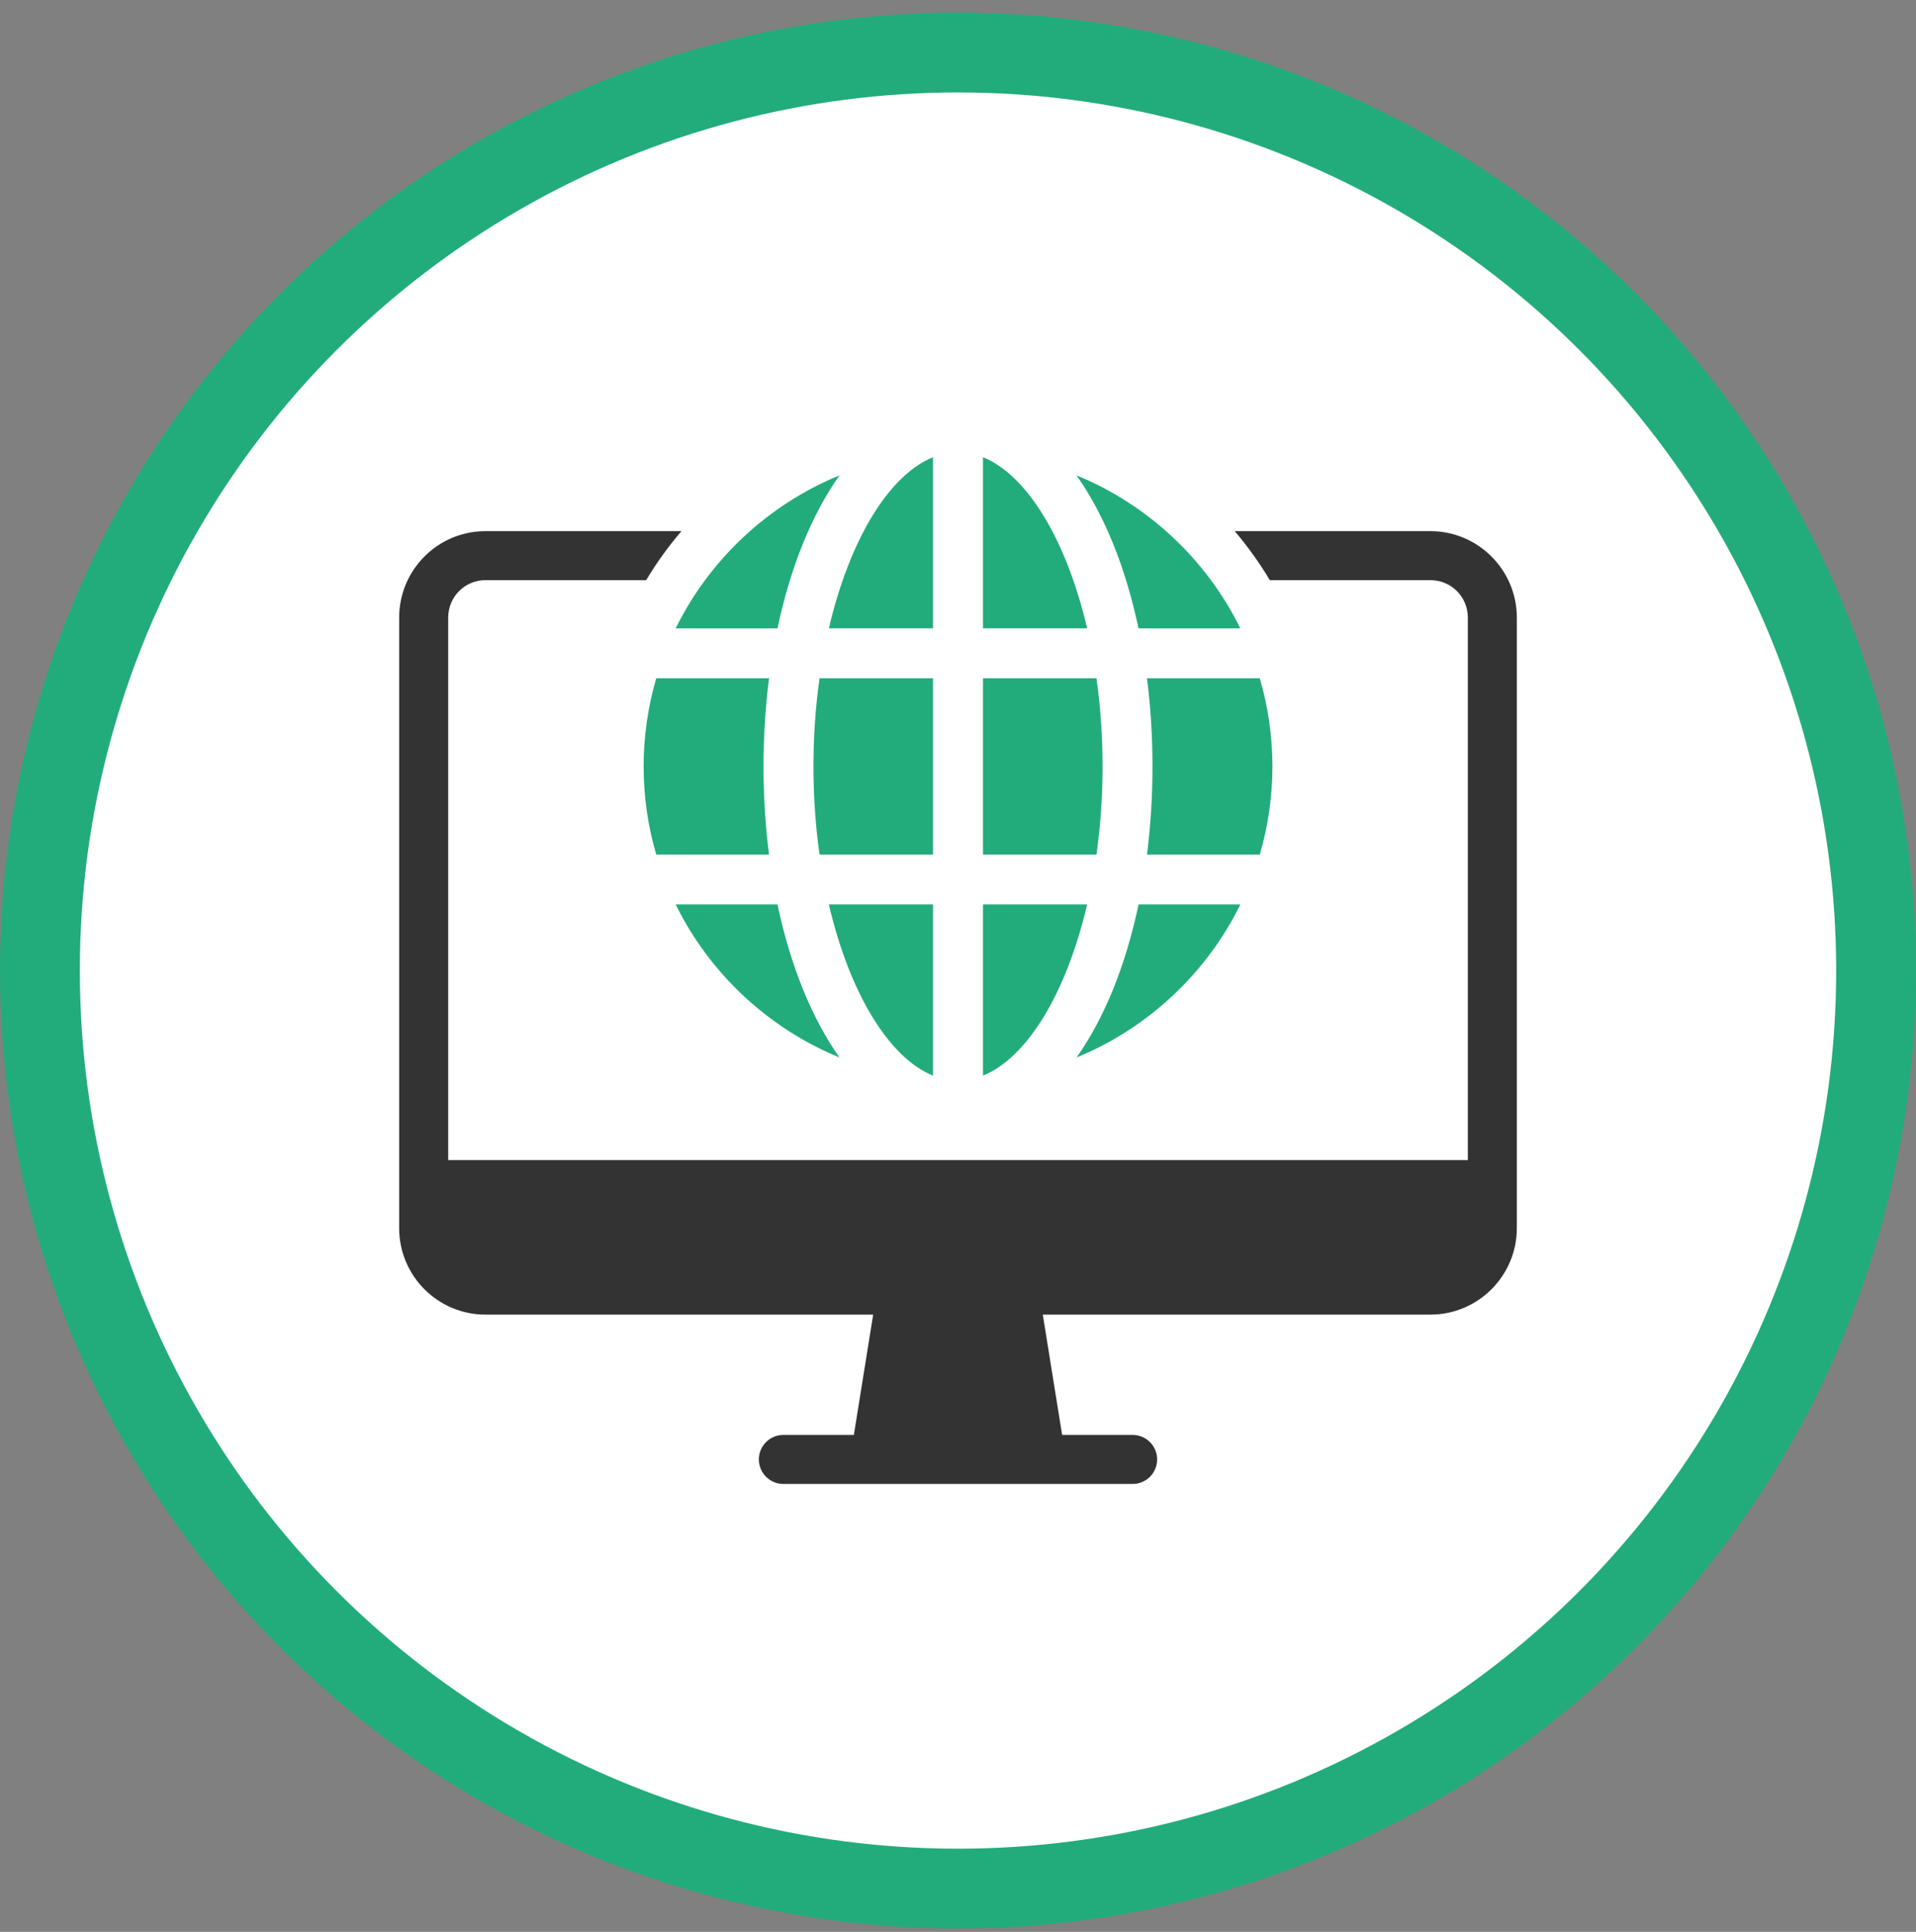
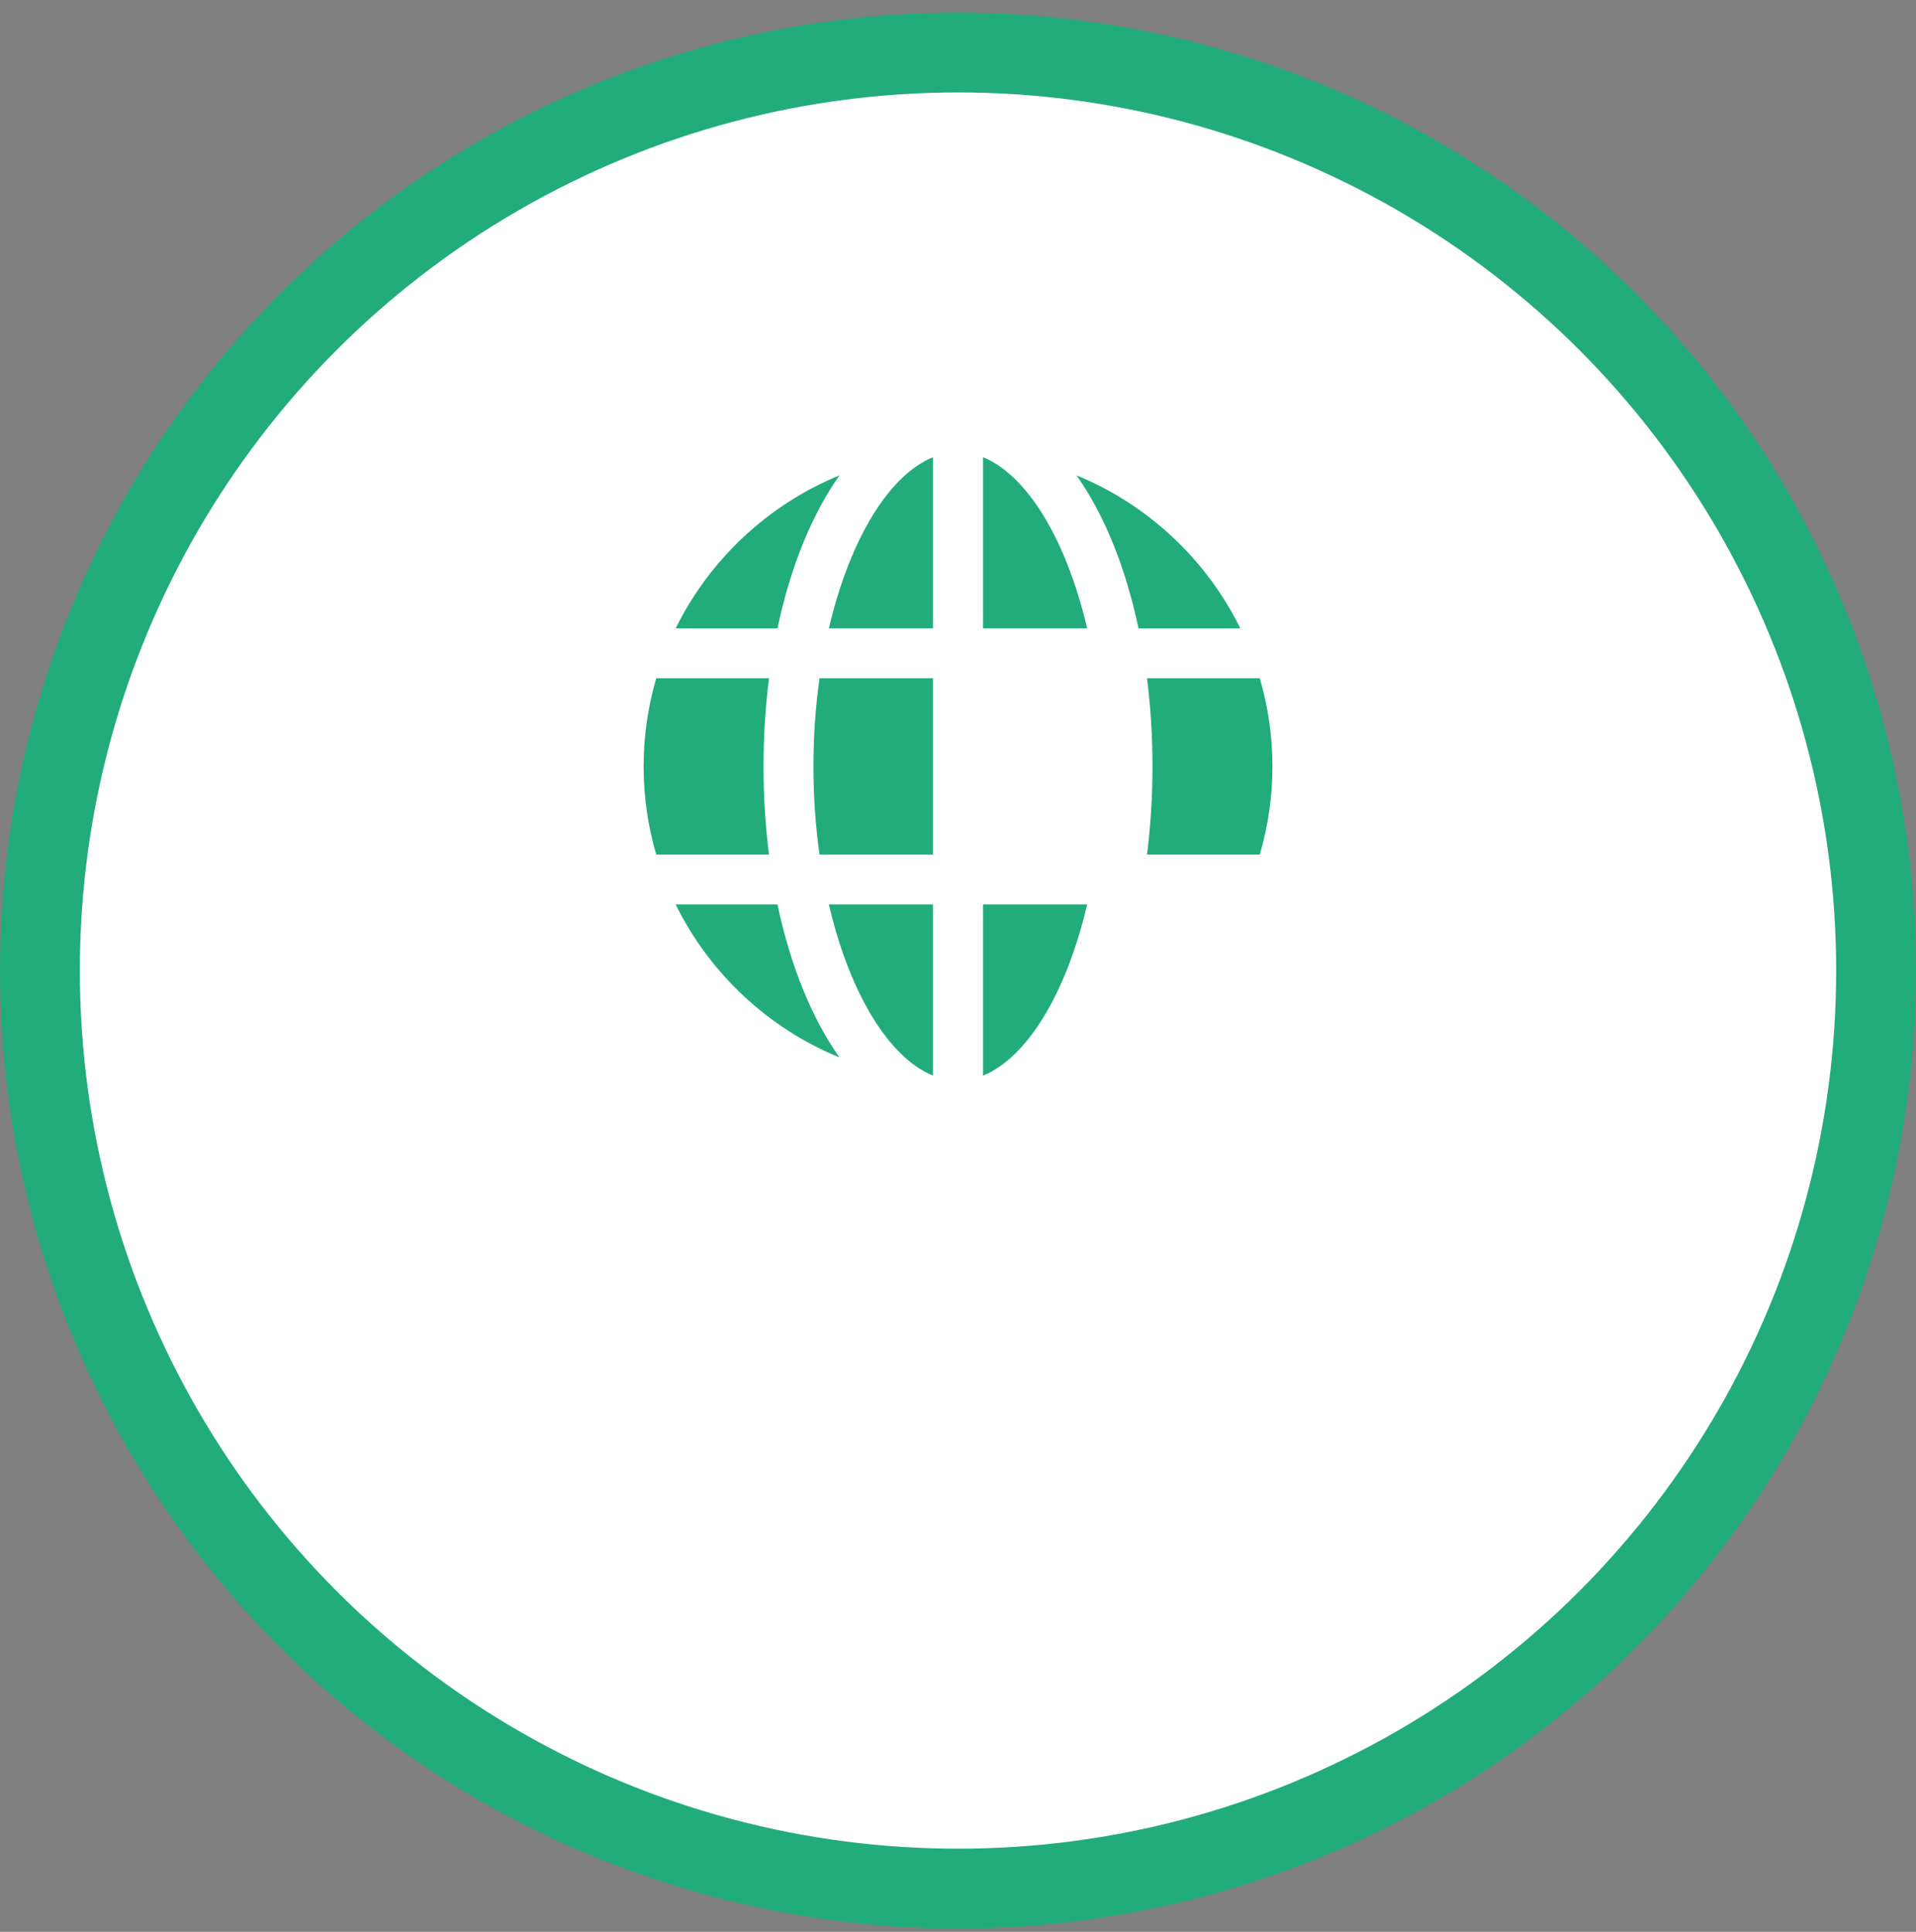
<svg xmlns="http://www.w3.org/2000/svg" width="120" height="121" viewBox="0 0 120 121" fill="none">
  <rect x="0" y="0" width="120" height="121" fill="#808080" stroke="none" />
  <circle cx="60" cy="60.79" r="57.5" fill="white" stroke="#22AC7B" stroke-width="5" />
-   <path d="M89.586 33.268H77.332C78.142 34.226 78.878 35.244 79.529 36.337H89.586C90.888 36.337 91.931 37.379 91.931 38.682V72.659H28.071V38.682C28.071 37.379 29.114 36.337 30.404 36.337H40.471C41.122 35.244 41.858 34.226 42.681 33.268H30.404C27.42 33.268 25 35.698 25 38.682V76.925C25 79.909 27.42 82.339 30.404 82.339H54.688L53.478 89.875H49.063C48.214 89.875 47.528 90.561 47.528 91.409C47.528 92.258 48.214 92.944 49.063 92.944H70.937C71.786 92.944 72.472 92.258 72.472 91.409C72.472 90.561 71.786 89.875 70.937 89.875H66.522L65.311 82.339H89.586C92.57 82.339 95 79.909 95 76.925V38.682C95 35.698 92.57 33.268 89.586 33.268Z" fill="#333333" />
  <path d="M68.088 56.651H61.565V67.371C64.326 66.251 66.784 62.222 68.088 56.651Z" fill="#22AC7B" />
  <path d="M61.565 28.636V39.355H68.088C66.784 33.785 64.326 29.756 61.565 28.636Z" fill="#22AC7B" />
-   <path d="M67.425 66.234C71.873 64.412 75.555 60.982 77.684 56.651H71.309C70.496 60.493 69.164 63.774 67.425 66.234Z" fill="#22AC7B" />
  <path d="M77.681 39.356C75.552 35.025 71.873 31.595 67.422 29.773C69.161 32.233 70.493 35.514 71.306 39.356H77.681Z" fill="#22AC7B" />
  <path d="M79.692 48.004C79.692 46.131 79.425 44.275 78.901 42.483H71.836C72.066 44.28 72.18 46.133 72.18 48.004C72.18 49.875 72.066 51.729 71.836 53.525H78.901C79.425 51.734 79.692 49.878 79.692 48.004Z" fill="#22AC7B" />
-   <path d="M69.054 48.004C69.054 46.141 68.927 44.285 68.672 42.483H61.565V53.525H68.672C68.927 51.726 69.054 49.87 69.054 48.004Z" fill="#22AC7B" />
  <path d="M58.436 67.371V56.651H51.912C53.214 62.222 55.674 66.249 58.436 67.371Z" fill="#22AC7B" />
  <path d="M58.436 42.483H51.328C51.074 44.282 50.946 46.138 50.946 48.004C50.946 49.87 51.074 51.726 51.328 53.525H58.436V42.483Z" fill="#22AC7B" />
  <path d="M58.436 39.355V28.636C55.674 29.756 53.217 33.785 51.912 39.355H58.436Z" fill="#22AC7B" />
  <path d="M48.694 39.356C49.507 35.514 50.839 32.233 52.578 29.773C48.13 31.595 44.447 35.025 42.319 39.356H48.694Z" fill="#22AC7B" />
  <path d="M41.101 42.483C40.578 44.275 40.31 46.131 40.31 48.004C40.31 49.878 40.575 51.734 41.101 53.525H48.164C47.935 51.729 47.82 49.875 47.82 48.004C47.82 46.133 47.937 44.28 48.164 42.483H41.101Z" fill="#22AC7B" />
  <path d="M52.578 66.234C50.839 63.774 49.507 60.493 48.694 56.651H42.319C44.447 60.982 48.127 64.412 52.578 66.234Z" fill="#22AC7B" />
</svg>